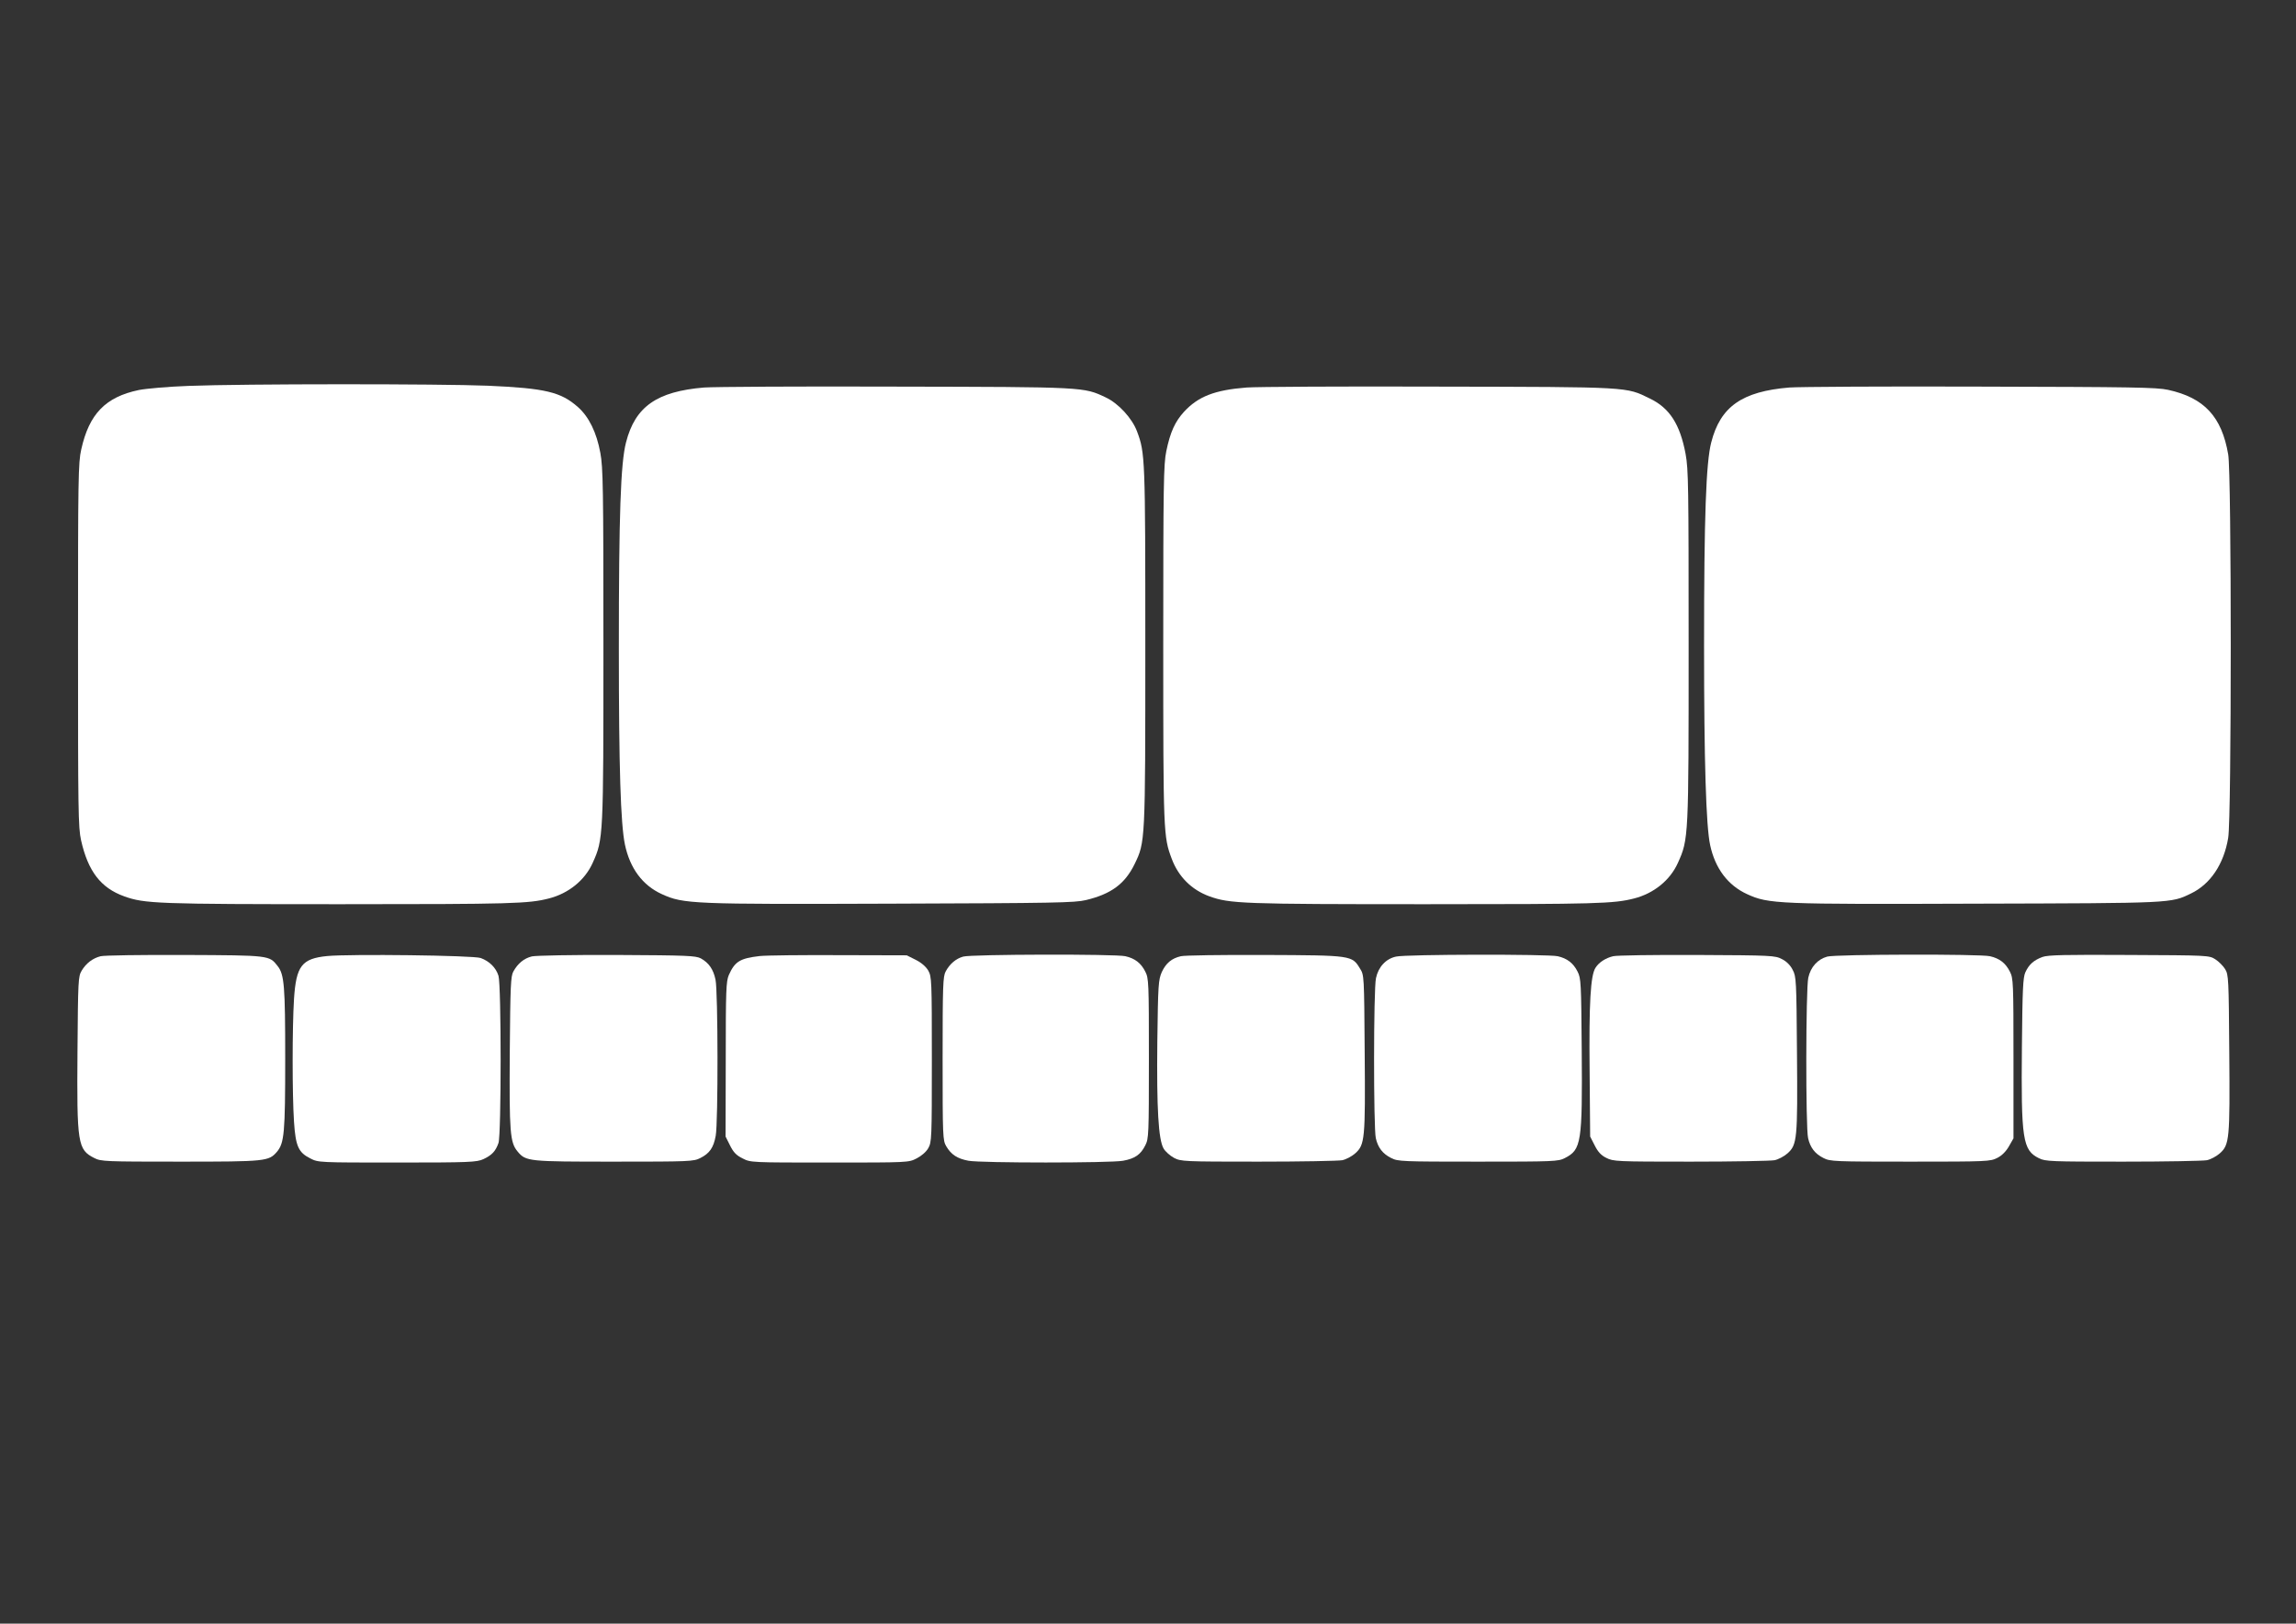
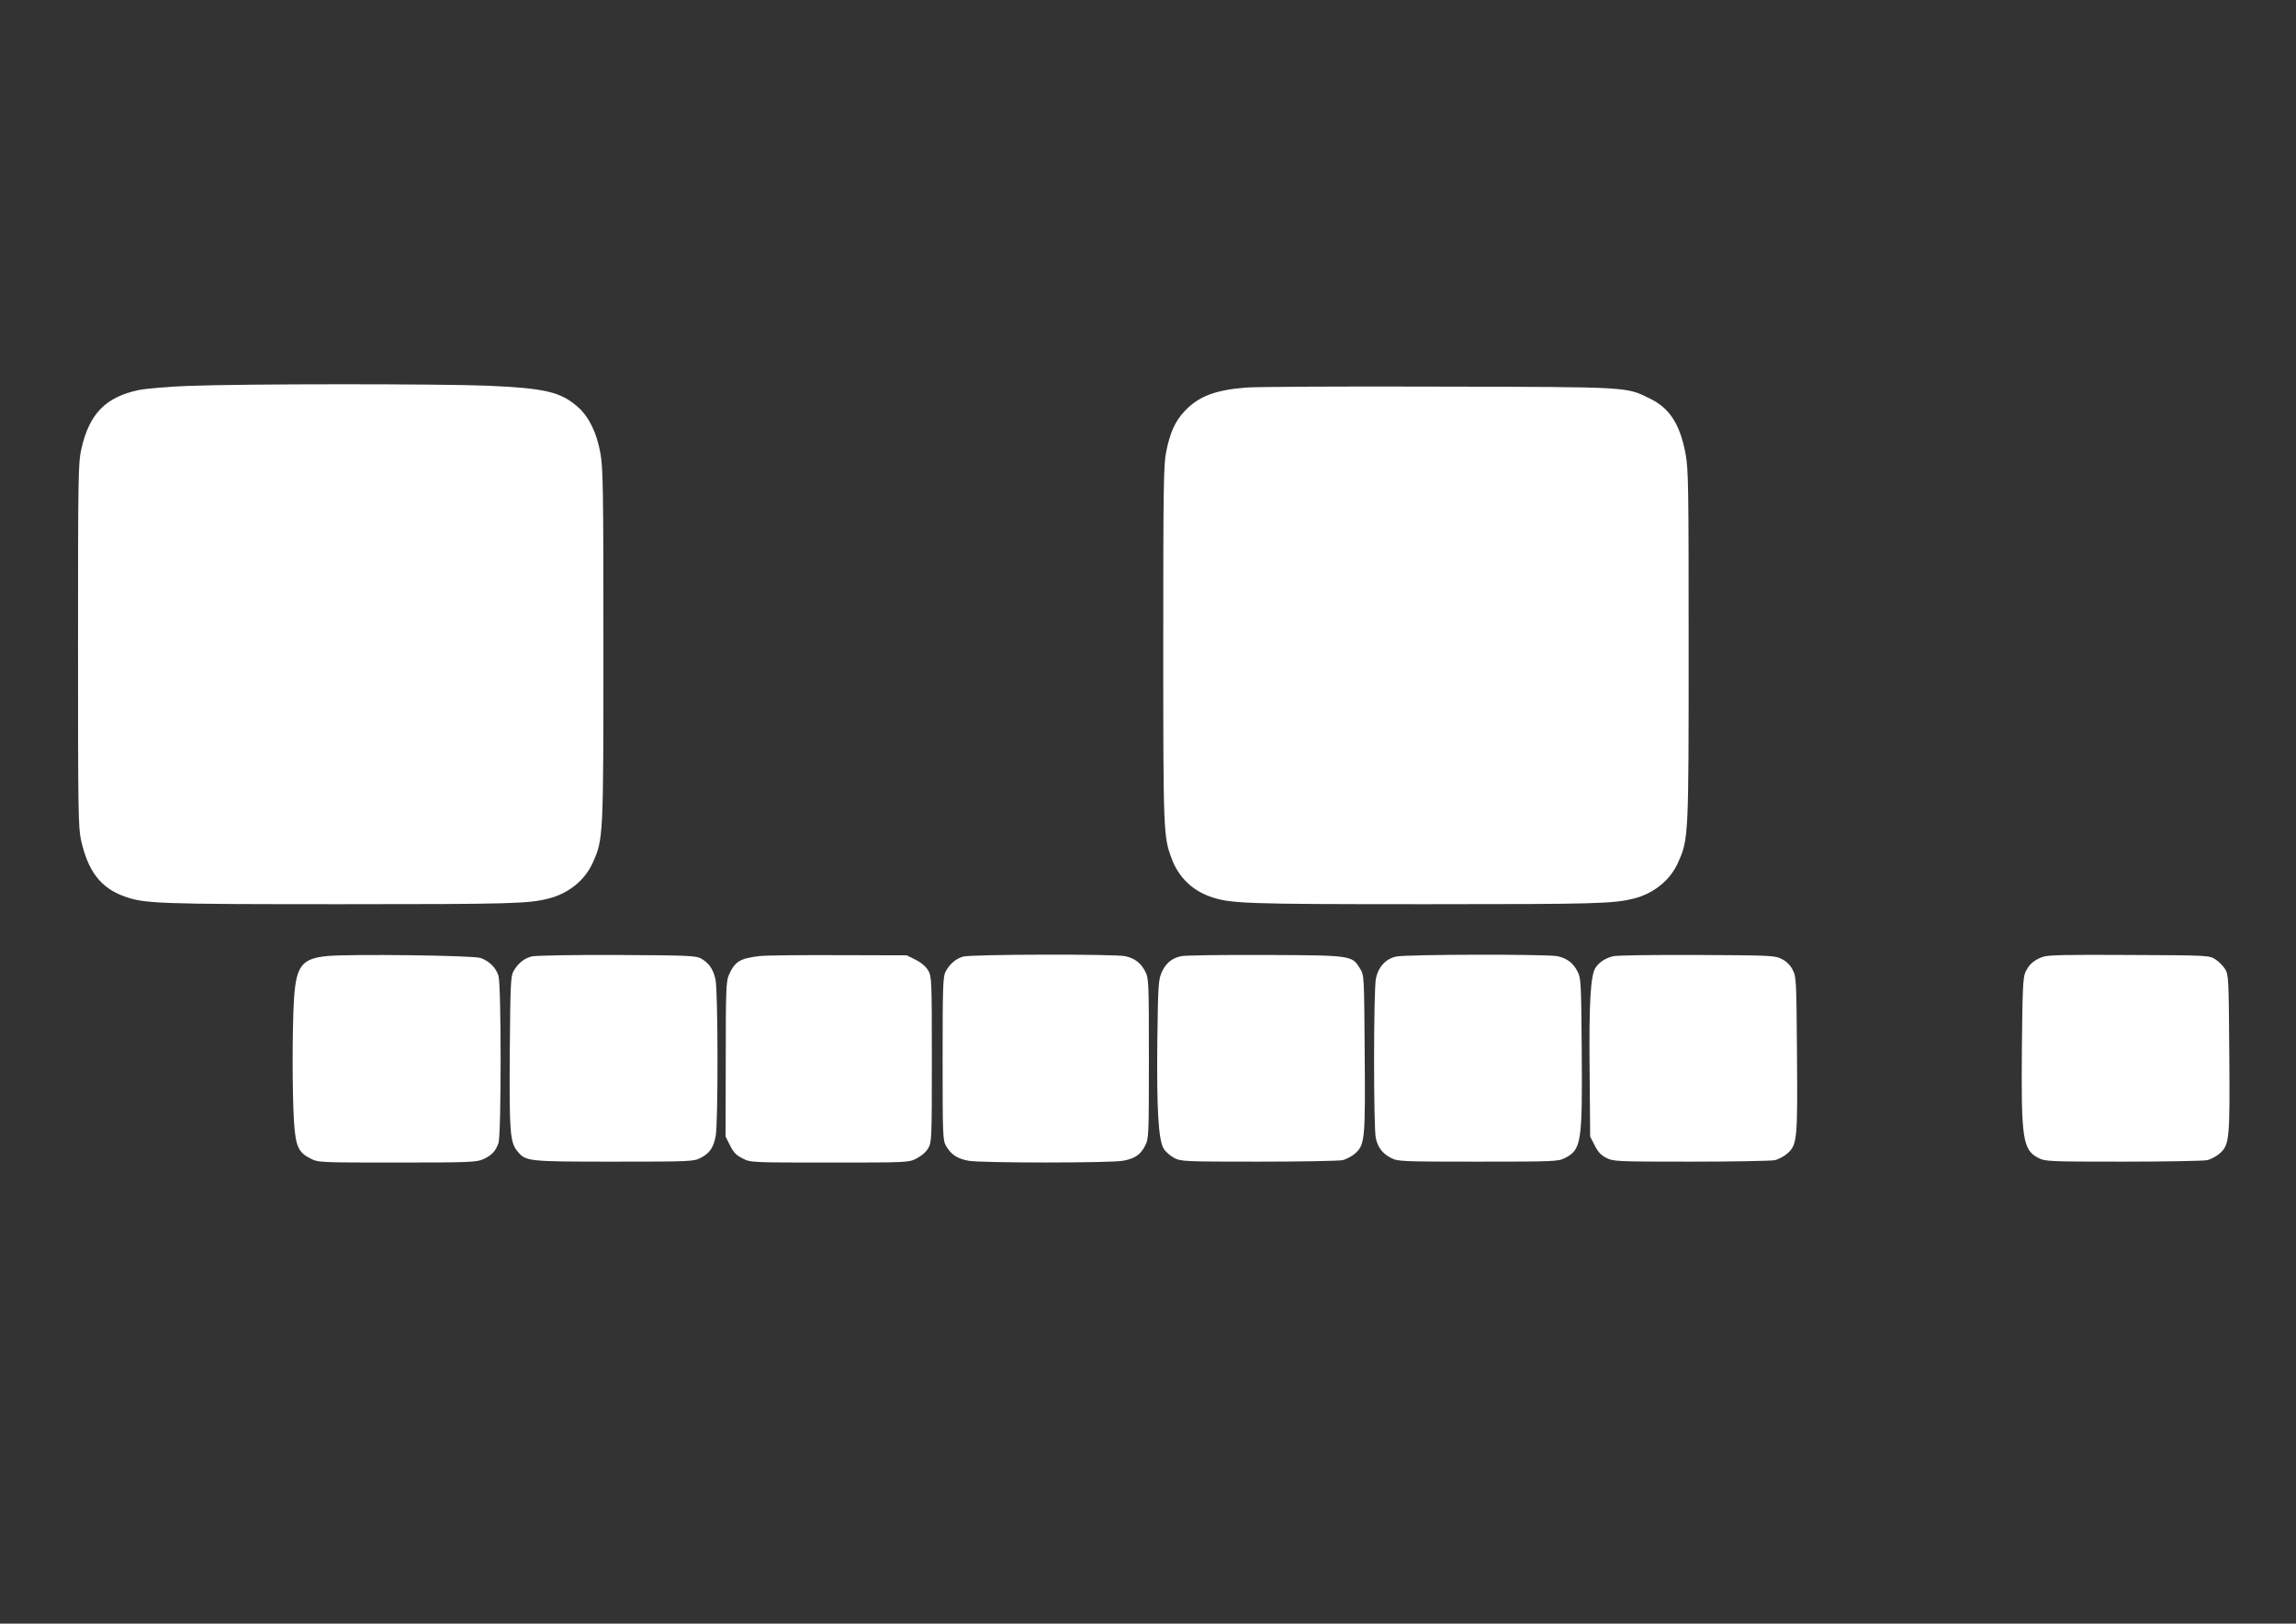
<svg xmlns="http://www.w3.org/2000/svg" version="1.0" width="1280pt" height="905pt" viewBox="0 0 1280 905" preserveAspectRatio="xMidYMid meet">
  <rect x="0" y="0" width="1280" height="905" fill="#333333" stroke="none" />
  <g transform="translate(0,905) scale(0.1,-0.1)" fill="#ffffff" stroke="none">
    <path d="M1051 6899 c-112 -4 -237 -15 -277 -23 -186 -39 -277 -133 -321 -331 -17 -74 -18 -160 -18 -1090 0 -925 1 -1017 17 -1089 39 -173 110 -265 240 -312 114 -41 181 -44 1208 -44 955 0 1047 3 1160 32 110 28 201 102 244 198 60 133 60 140 60 1215 0 879 -2 989 -17 1070 -21 115 -64 202 -125 256 -95 84 -181 105 -502 119 -268 11 -1364 11 -1669 -1z" />
-     <path d="M3925 6890 c-263 -22 -384 -106 -435 -306 -30 -115 -40 -404 -40 -1149 0 -664 10 -978 34 -1093 28 -132 98 -227 206 -276 120 -55 170 -57 1280 -53 910 3 1022 5 1084 20 141 34 217 90 271 200 60 124 60 120 60 1217 0 1048 -1 1075 -46 1195 -27 73 -104 157 -175 190 -123 58 -112 58 -1169 60 -533 2 -1015 -1 -1070 -5z" />
    <path d="M6950 6890 c-179 -14 -270 -50 -349 -135 -50 -55 -77 -113 -99 -220 -15 -72 -17 -181 -17 -1075 0 -1052 1 -1074 47 -1196 37 -100 111 -174 210 -210 114 -41 181 -44 1208 -44 955 0 1047 3 1160 32 110 28 201 102 244 198 60 133 60 140 60 1210 0 890 -1 983 -17 1070 -31 165 -89 256 -200 309 -133 65 -102 64 -1177 66 -536 2 -1018 -1 -1070 -5z" />
-     <path d="M9975 6890 c-263 -22 -384 -106 -435 -306 -29 -112 -40 -410 -40 -1134 0 -641 11 -1006 34 -1111 28 -130 99 -224 206 -273 120 -55 170 -57 1280 -53 1097 3 1082 2 1195 57 108 52 183 164 207 310 19 108 19 2033 0 2137 -36 211 -134 316 -335 360 -63 14 -199 16 -1042 18 -533 2 -1015 -1 -1070 -5z" />
-     <path d="M561 3720 c-44 -11 -81 -39 -106 -81 -19 -32 -20 -55 -23 -446 -4 -520 1 -551 94 -598 37 -19 59 -20 479 -20 479 0 493 2 539 55 41 49 46 105 46 520 0 404 -5 468 -42 515 -47 60 -42 60 -518 62 -239 1 -450 -2 -469 -7z" />
    <path d="M1824 3721 c-142 -14 -173 -55 -185 -240 -10 -160 -10 -531 0 -683 9 -138 25 -172 91 -205 44 -23 48 -23 485 -23 405 0 443 2 480 19 47 22 68 44 84 90 16 47 16 879 0 932 -14 45 -50 81 -99 99 -40 15 -732 23 -856 11z" />
    <path d="M2965 3719 c-44 -11 -78 -39 -103 -84 -15 -26 -17 -82 -20 -448 -3 -450 1 -505 44 -556 46 -55 60 -56 539 -56 420 0 442 1 479 20 52 26 74 58 86 124 14 73 13 805 -1 870 -12 58 -37 94 -82 119 -29 15 -76 17 -467 19 -248 1 -452 -3 -475 -8z" />
    <path d="M4235 3721 c-110 -13 -138 -30 -172 -106 -15 -36 -17 -84 -17 -470 l-1 -430 25 -50 c19 -38 35 -55 70 -72 44 -23 48 -23 485 -23 437 0 441 0 485 23 26 13 53 36 65 57 19 34 20 51 20 495 0 443 -1 461 -20 495 -13 22 -38 44 -70 60 l-50 25 -375 1 c-206 1 -406 -1 -445 -5z" />
    <path d="M5370 3718 c-40 -11 -75 -40 -98 -83 -15 -27 -17 -80 -17 -485 0 -437 1 -456 20 -489 28 -47 61 -69 124 -81 70 -13 792 -13 862 0 66 12 98 34 124 86 19 37 20 59 20 484 0 425 -1 447 -20 484 -24 48 -58 74 -111 86 -53 13 -859 11 -904 -2z" />
    <path d="M6583 3720 c-52 -12 -83 -39 -106 -88 -19 -44 -21 -69 -25 -387 -4 -376 6 -547 35 -597 10 -17 36 -40 58 -52 39 -20 53 -21 470 -21 237 0 447 4 468 8 20 4 53 21 72 38 54 48 57 78 53 564 -3 427 -3 430 -26 466 -45 74 -44 74 -532 76 -239 1 -450 -2 -467 -7z" />
    <path d="M7783 3718 c-57 -12 -99 -58 -112 -120 -14 -61 -14 -836 -1 -892 12 -53 38 -87 86 -111 37 -19 59 -20 484 -20 425 0 447 1 484 20 92 47 98 85 94 602 -3 375 -4 400 -23 437 -24 48 -58 74 -111 86 -51 12 -847 11 -901 -2z" />
    <path d="M8993 3720 c-42 -10 -79 -34 -98 -64 -28 -42 -37 -198 -33 -576 l3 -365 25 -49 c18 -36 36 -56 65 -70 39 -20 56 -21 470 -21 237 0 447 4 468 8 20 4 53 21 72 38 54 48 57 79 53 559 -3 407 -4 427 -24 464 -12 25 -35 48 -60 60 -38 20 -56 21 -474 23 -239 1 -450 -2 -467 -7z" />
-     <path d="M10187 3718 c-54 -15 -93 -58 -106 -118 -14 -63 -15 -837 -1 -894 12 -53 38 -87 86 -111 37 -19 59 -20 484 -20 431 0 446 1 485 21 26 13 49 37 65 65 l25 44 0 445 c0 425 -1 447 -20 484 -24 48 -58 74 -111 86 -53 13 -859 11 -907 -2z" />
    <path d="M11387 3716 c-49 -18 -76 -42 -96 -86 -13 -29 -16 -96 -19 -411 -5 -521 4 -580 95 -625 35 -18 68 -19 468 -19 237 0 447 4 468 8 20 4 53 21 72 38 54 48 57 78 53 564 -3 409 -4 432 -23 463 -11 18 -36 43 -55 55 -34 22 -42 22 -480 24 -359 2 -452 0 -483 -11z" />
  </g>
</svg>